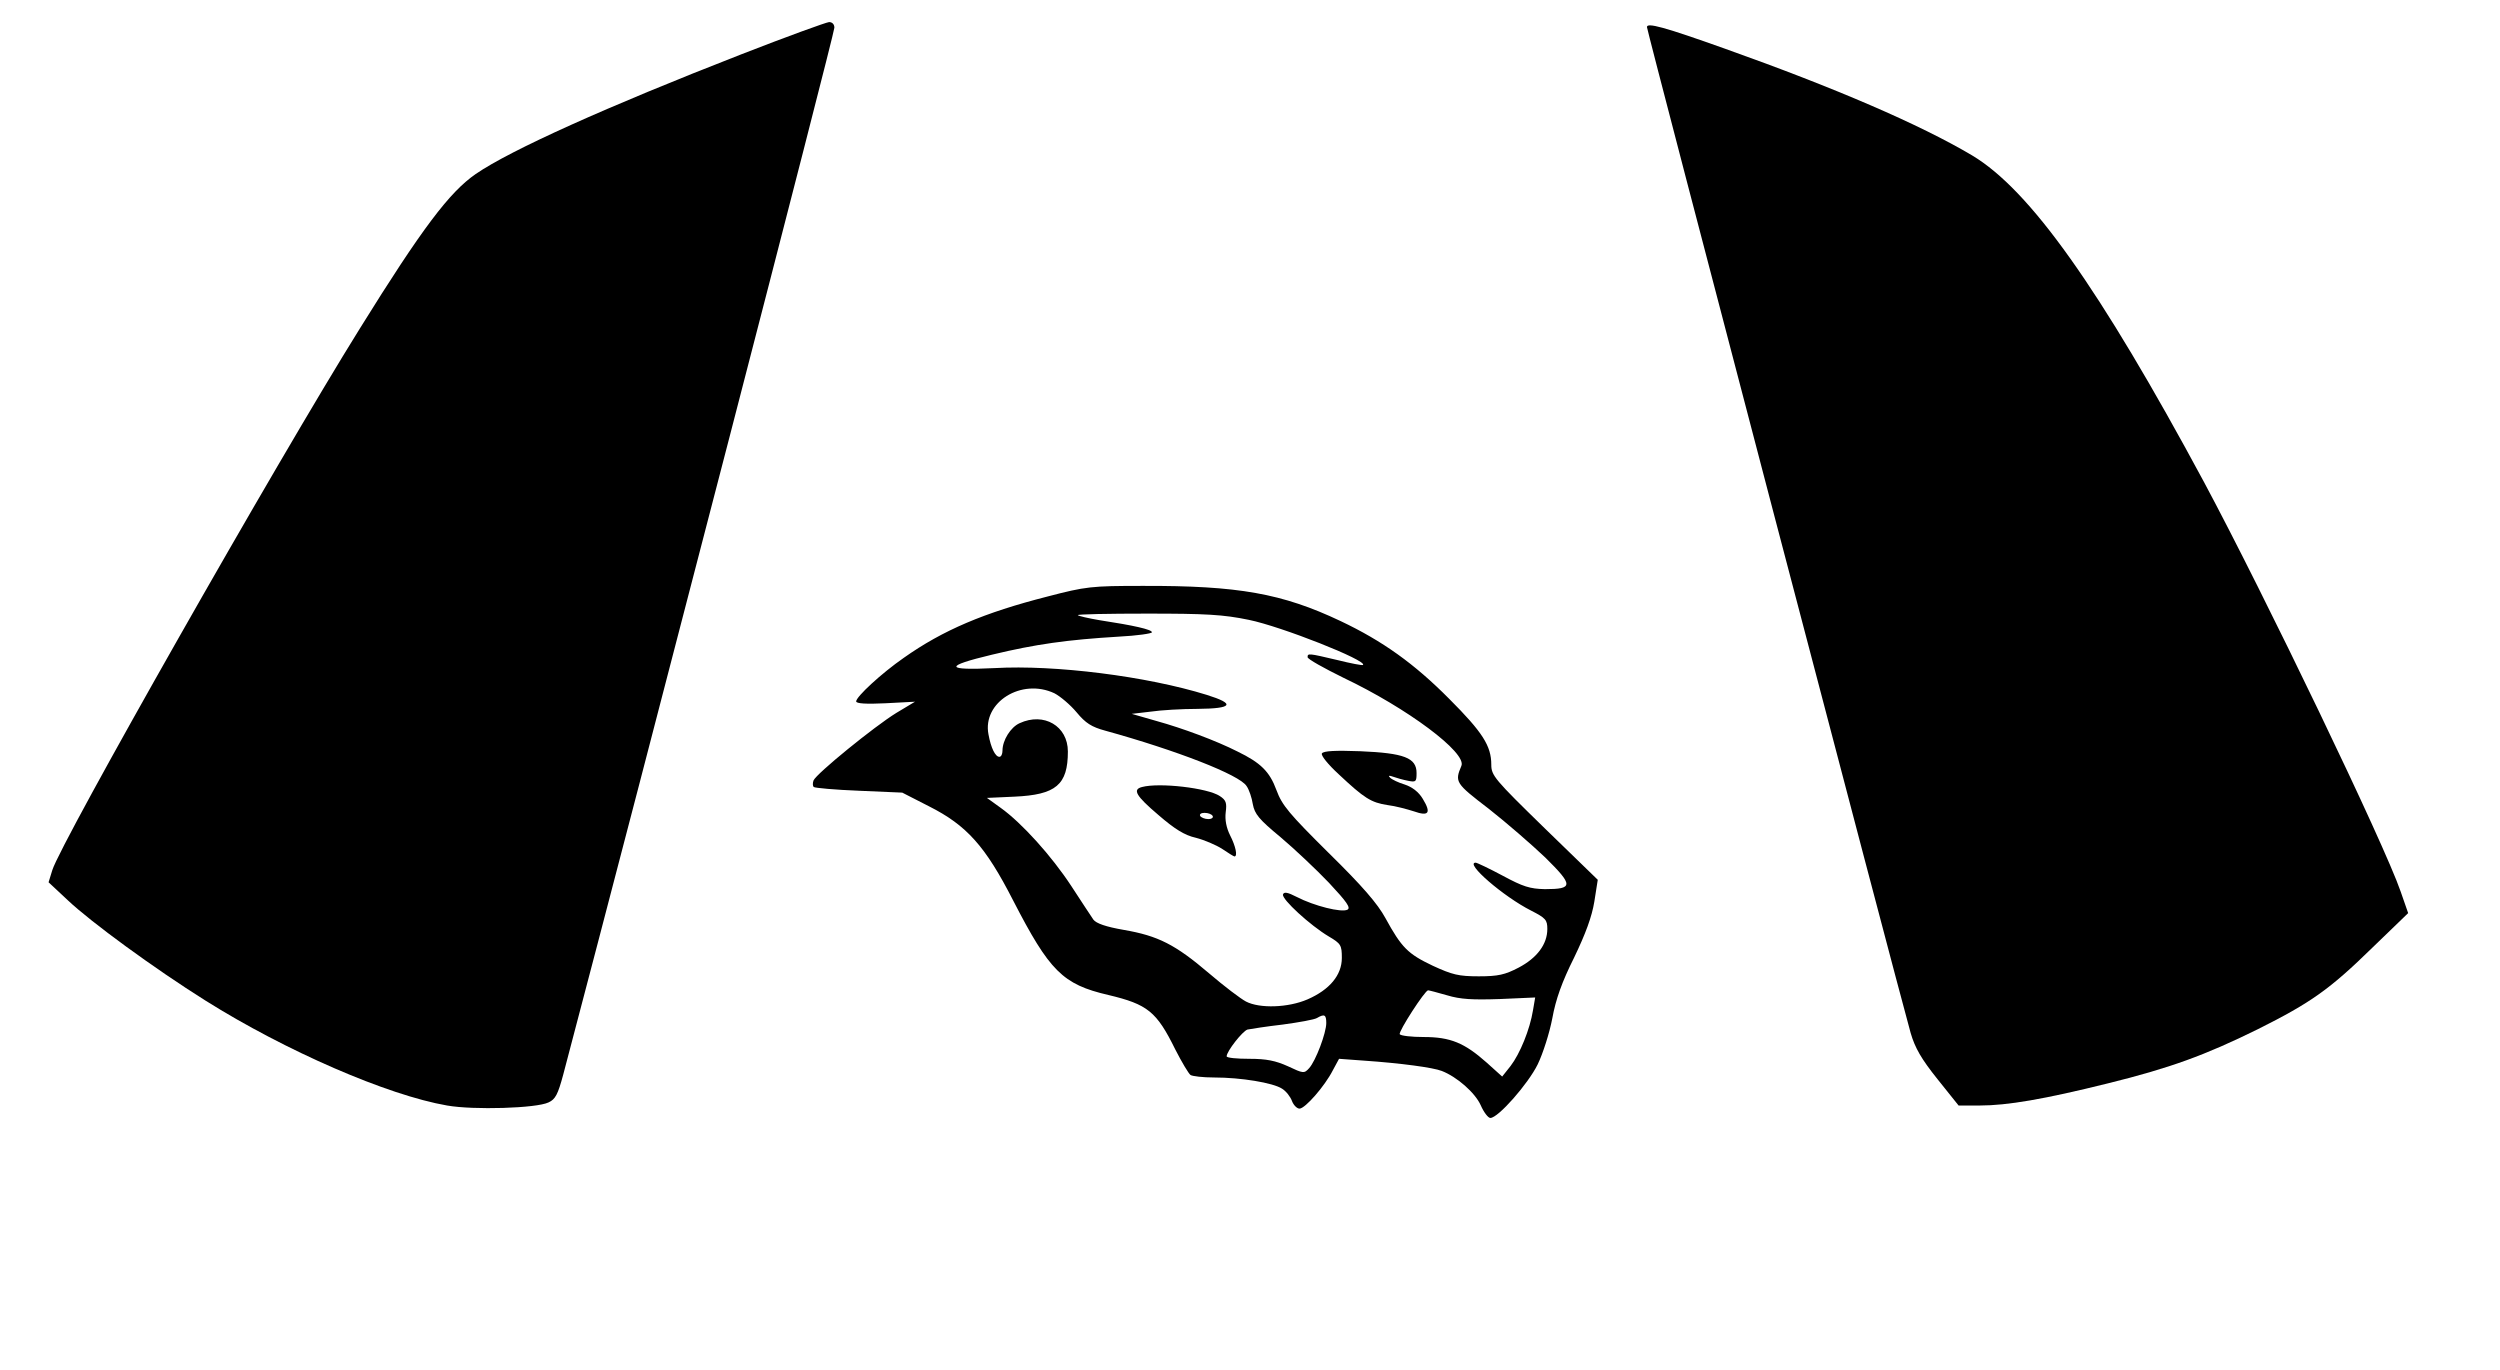
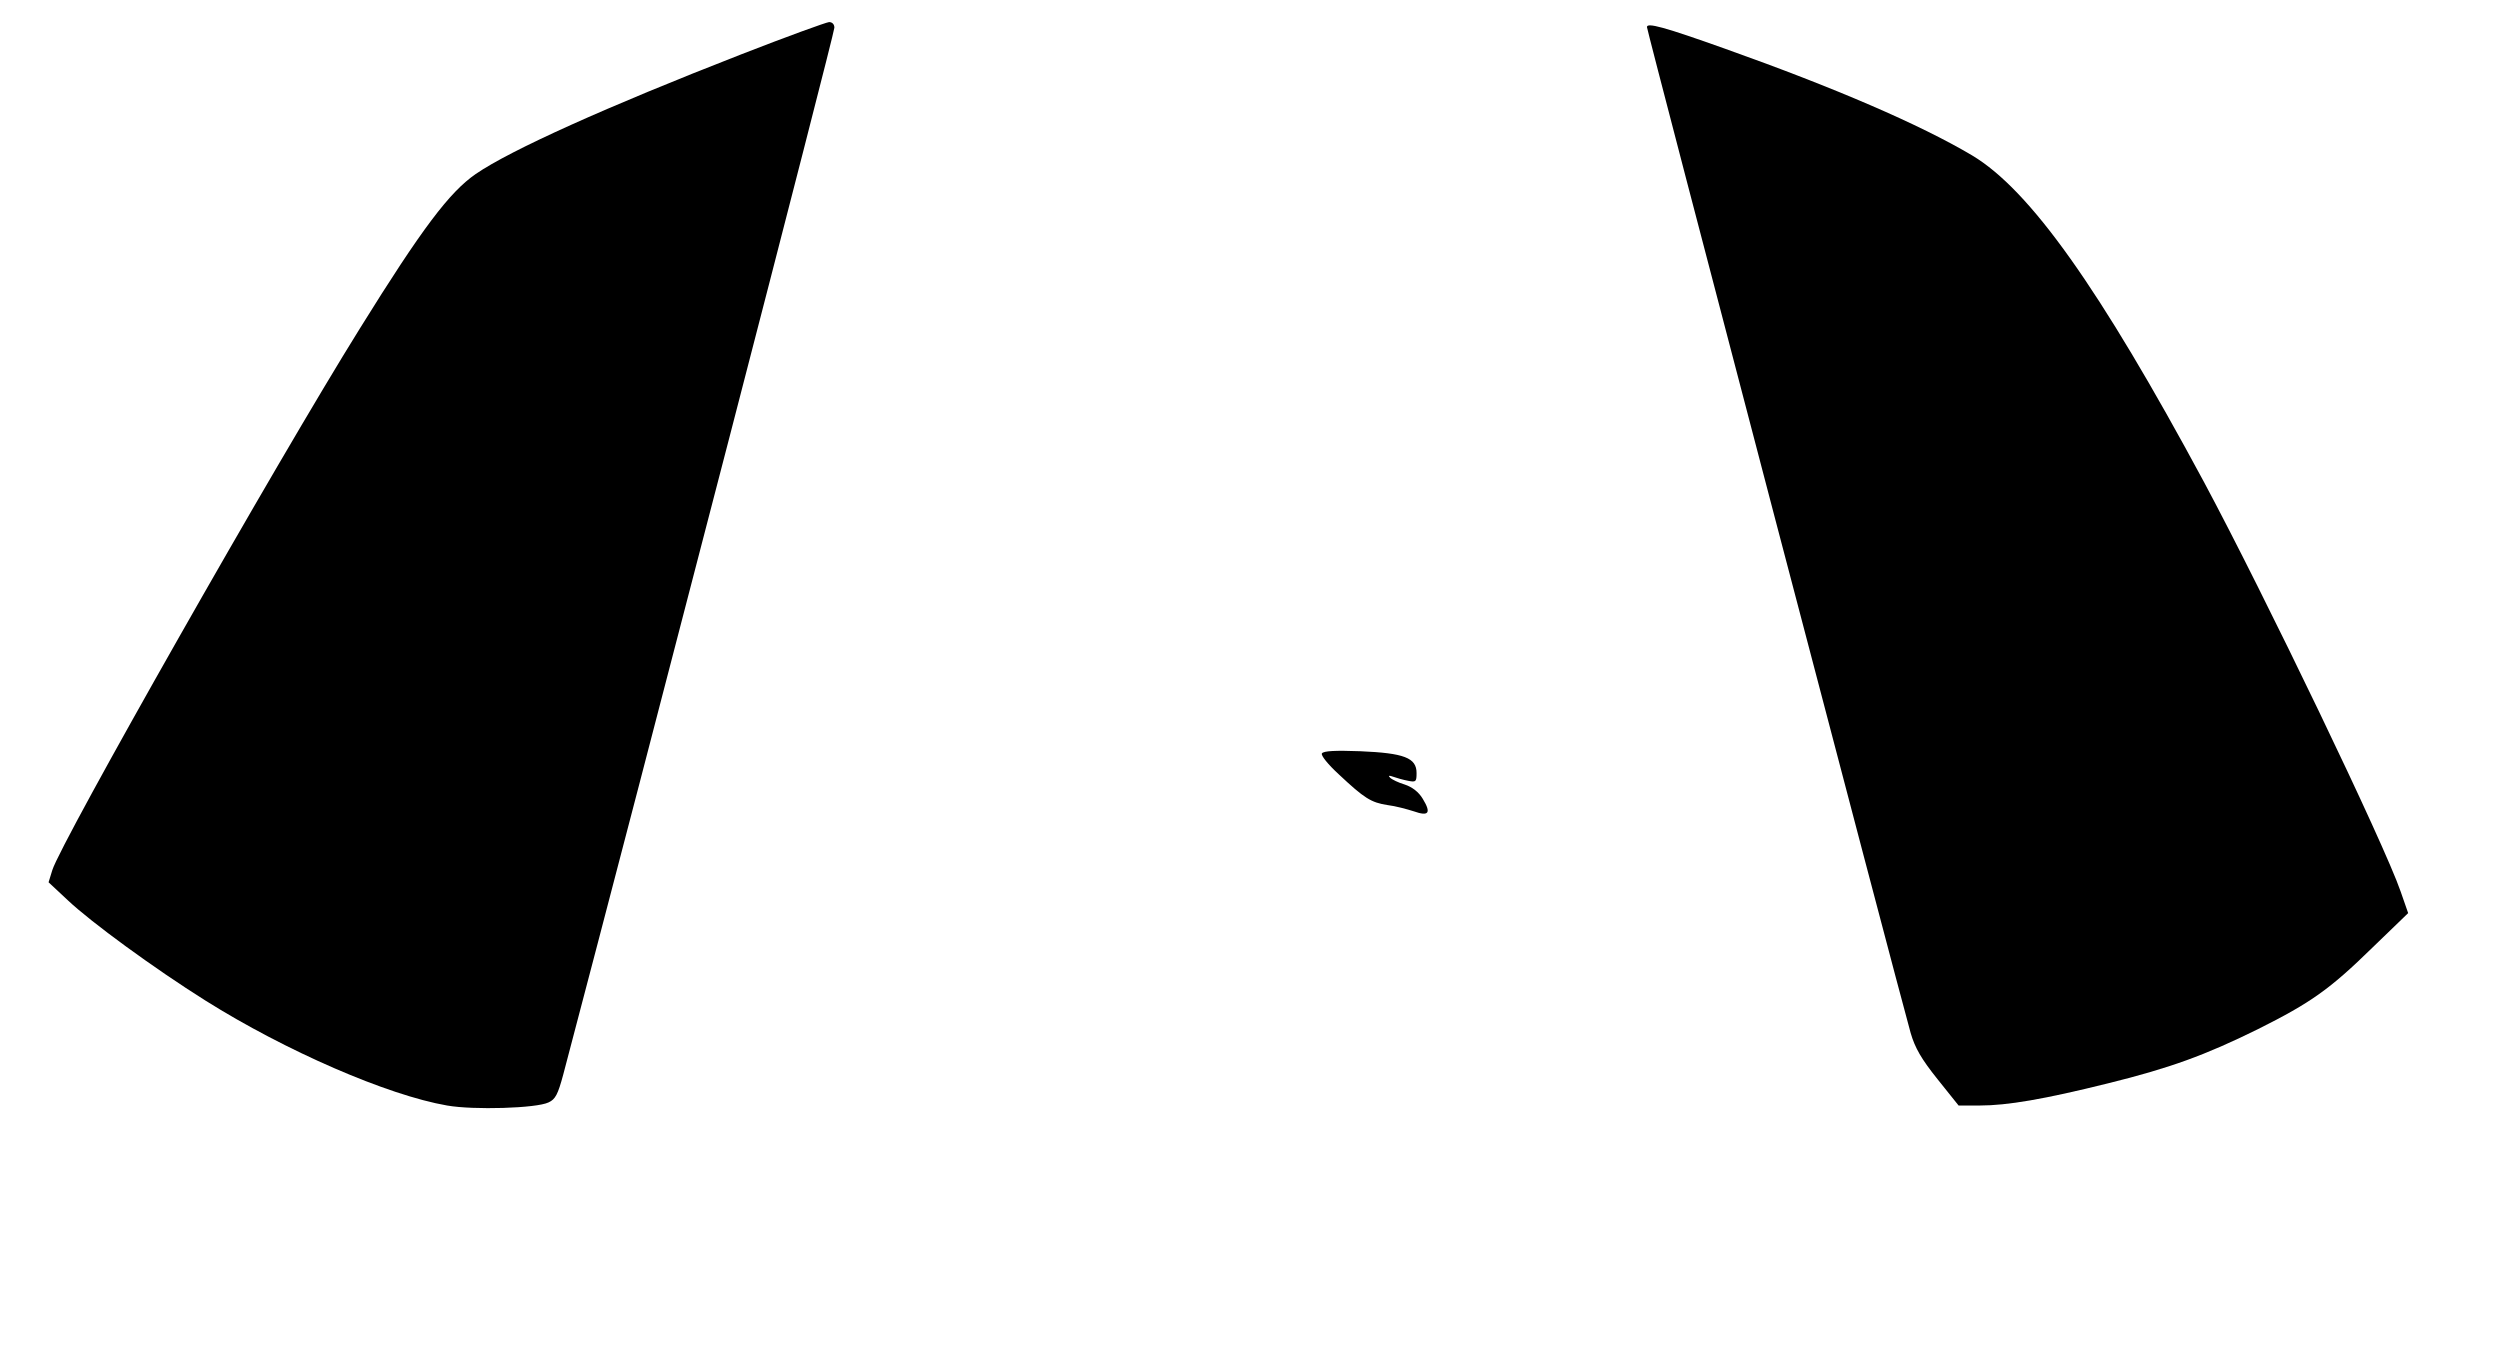
<svg xmlns="http://www.w3.org/2000/svg" version="1.0" width="602pt" height="330pt" viewBox="0 0 803 440" preserveAspectRatio="xMidYMid meet">
  <g transform="translate(0,440) scale(0.1,-0.1)" fill="#000000" stroke="none">
-     <path d="M2380 4226 c-431 -168 -740 -307 -852 -384 -84 -58 -172 -174 -372 -496 -267 -428 -961 -1651 -988 -1740 l-12 -39 61 -57 c75 -71 279 -220 443 -323 258 -162 585 -304 776 -337 85 -15 287 -9 326 10 22 10 30 26 47 89 259 982 871 3343 871 3363 0 11 -7 18 -17 18 -10 -1 -137 -47 -283 -104z" />
+     <path d="M2380 4226 c-431 -168 -740 -307 -852 -384 -84 -58 -172 -174 -372 -496 -267 -428 -961 -1651 -988 -1740 l-12 -39 61 -57 c75 -71 279 -220 443 -323 258 -162 585 -304 776 -337 85 -15 287 -9 326 10 22 10 30 26 47 89 259 982 871 3343 871 3363 0 11 -7 18 -17 18 -10 -1 -137 -47 -283 -104" />
    <path d="M5290 4314 c0 -13 804 -3078 847 -3231 14 -48 34 -83 86 -148 l68 -85 68 0 c88 0 206 20 411 71 199 49 314 91 482 174 170 85 231 128 367 261 l116 112 -24 69 c-52 152 -438 954 -632 1316 -336 624 -559 938 -745 1049 -167 99 -438 216 -792 342 -199 71 -252 85 -252 70z" />
-     <path d="M3365 2485 c-204 -52 -336 -108 -462 -197 -72 -50 -153 -125 -153 -140 0 -7 32 -9 94 -6 l95 5 -60 -36 c-70 -43 -257 -195 -266 -217 -3 -8 -3 -18 1 -21 3 -3 68 -9 145 -12 l139 -6 86 -44 c121 -61 181 -128 270 -302 117 -227 159 -270 306 -304 126 -30 155 -53 215 -175 21 -41 43 -78 49 -82 6 -4 40 -8 76 -8 86 0 189 -17 218 -36 13 -8 27 -26 32 -40 5 -13 16 -24 24 -24 18 0 81 72 107 123 l20 37 82 -6 c116 -8 220 -22 248 -33 49 -19 107 -70 125 -110 10 -23 24 -41 31 -41 25 0 121 109 152 172 17 35 38 101 47 148 11 61 31 117 70 195 37 77 57 131 65 180 l11 70 -171 166 c-161 157 -171 169 -171 204 0 60 -28 104 -135 211 -112 113 -214 186 -349 250 -188 89 -329 114 -636 113 -165 0 -182 -2 -305 -34z m646 -75 c104 -21 382 -131 367 -145 -2 -2 -39 5 -83 16 -93 22 -95 22 -95 9 0 -6 52 -35 115 -66 206 -98 397 -241 379 -283 -22 -52 -19 -56 88 -138 56 -44 138 -115 182 -157 90 -89 90 -101 -2 -101 -48 1 -70 8 -135 43 -43 23 -83 42 -87 42 -37 0 89 -109 178 -154 47 -24 52 -30 52 -59 0 -49 -33 -93 -92 -124 -44 -23 -66 -28 -128 -28 -65 0 -85 5 -148 34 -80 38 -100 58 -152 153 -25 46 -74 103 -182 209 -127 126 -150 153 -168 202 -22 60 -51 88 -125 124 -69 35 -177 75 -260 98 l-80 23 60 7 c33 5 102 9 152 9 113 1 122 16 29 45 -193 60 -488 97 -681 86 -161 -8 -164 6 -9 43 141 34 242 48 407 58 59 3 107 10 107 14 0 9 -58 22 -169 39 -35 6 -66 13 -69 16 -3 3 97 5 222 5 189 0 245 -3 327 -20z m-624 -236 c19 -10 51 -37 71 -61 29 -35 48 -47 92 -59 228 -63 432 -142 454 -178 8 -11 17 -38 20 -58 6 -32 20 -49 89 -106 45 -38 115 -104 156 -147 58 -62 70 -80 59 -86 -19 -10 -107 12 -163 41 -29 15 -41 17 -44 8 -5 -15 88 -100 147 -135 39 -23 42 -28 42 -69 0 -55 -39 -102 -110 -133 -62 -27 -154 -30 -198 -7 -17 9 -70 49 -119 91 -108 92 -163 120 -273 139 -58 10 -89 21 -98 33 -7 10 -39 59 -71 108 -63 96 -159 203 -228 252 l-43 31 88 4 c134 6 172 38 172 145 0 82 -77 127 -155 91 -29 -13 -55 -55 -55 -88 0 -11 -4 -20 -10 -20 -13 0 -27 28 -35 72 -20 103 106 182 212 132z m1261 -970 c43 -13 82 -15 170 -12 l113 5 -7 -41 c-10 -62 -42 -140 -72 -179 l-27 -34 -50 45 c-71 63 -116 82 -202 82 -39 0 -74 4 -77 9 -5 8 81 141 91 141 3 0 30 -7 61 -16z m-388 -89 c0 -32 -34 -122 -55 -145 -16 -18 -19 -17 -68 6 -40 18 -69 24 -124 24 -40 0 -73 3 -73 8 0 16 51 81 67 86 10 2 61 10 113 16 52 7 102 16 110 21 24 14 30 11 30 -16z" />
    <path d="M4246 1981 c-4 -6 19 -35 55 -68 81 -76 103 -90 156 -98 25 -3 62 -13 84 -20 48 -17 57 -6 29 40 -13 22 -34 38 -58 46 -20 6 -41 16 -47 22 -7 7 -4 8 10 3 11 -4 32 -10 48 -13 25 -5 27 -3 27 25 0 49 -40 64 -181 70 -80 3 -118 1 -123 -7z" />
-     <path d="M3668 1873 c-31 -8 -20 -28 53 -90 52 -45 84 -65 120 -73 27 -7 65 -23 85 -36 19 -13 37 -24 39 -24 11 0 4 33 -14 68 -12 24 -17 50 -14 74 4 30 1 39 -19 52 -39 26 -194 44 -250 29z m227 -93 c3 -5 -3 -10 -14 -10 -11 0 -23 5 -26 10 -3 6 3 10 14 10 11 0 23 -4 26 -10z" />
  </g>
</svg>